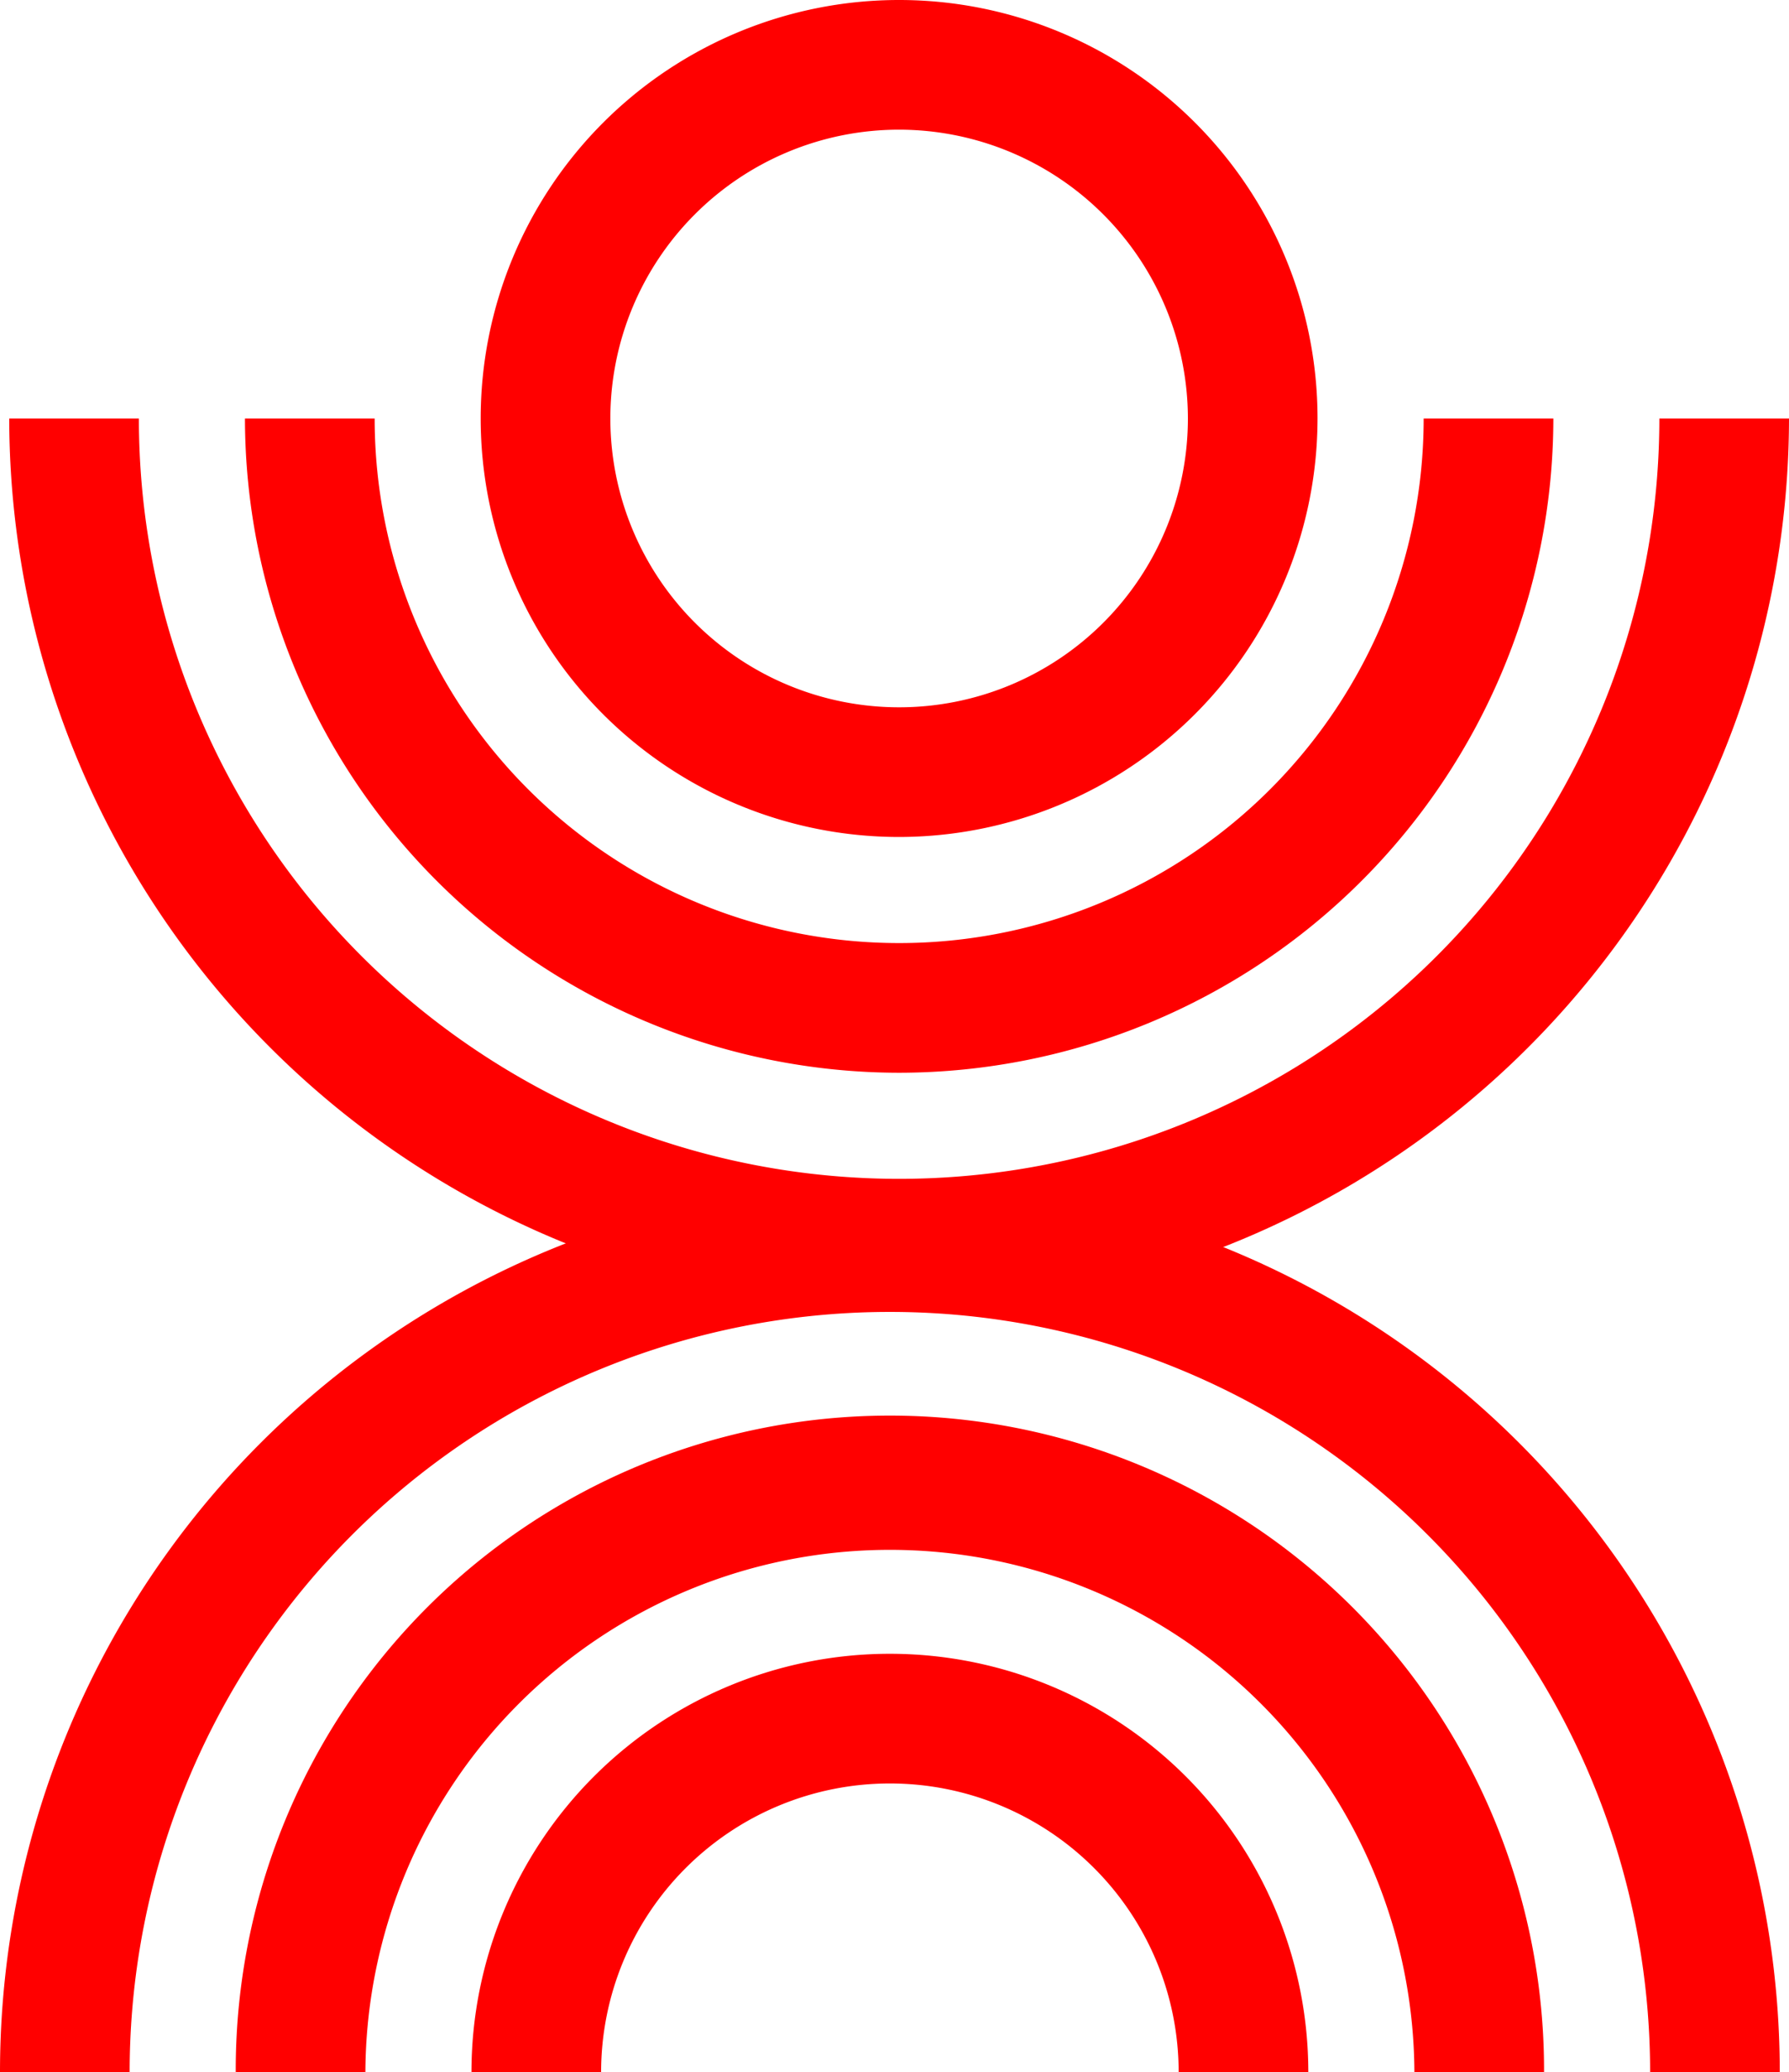
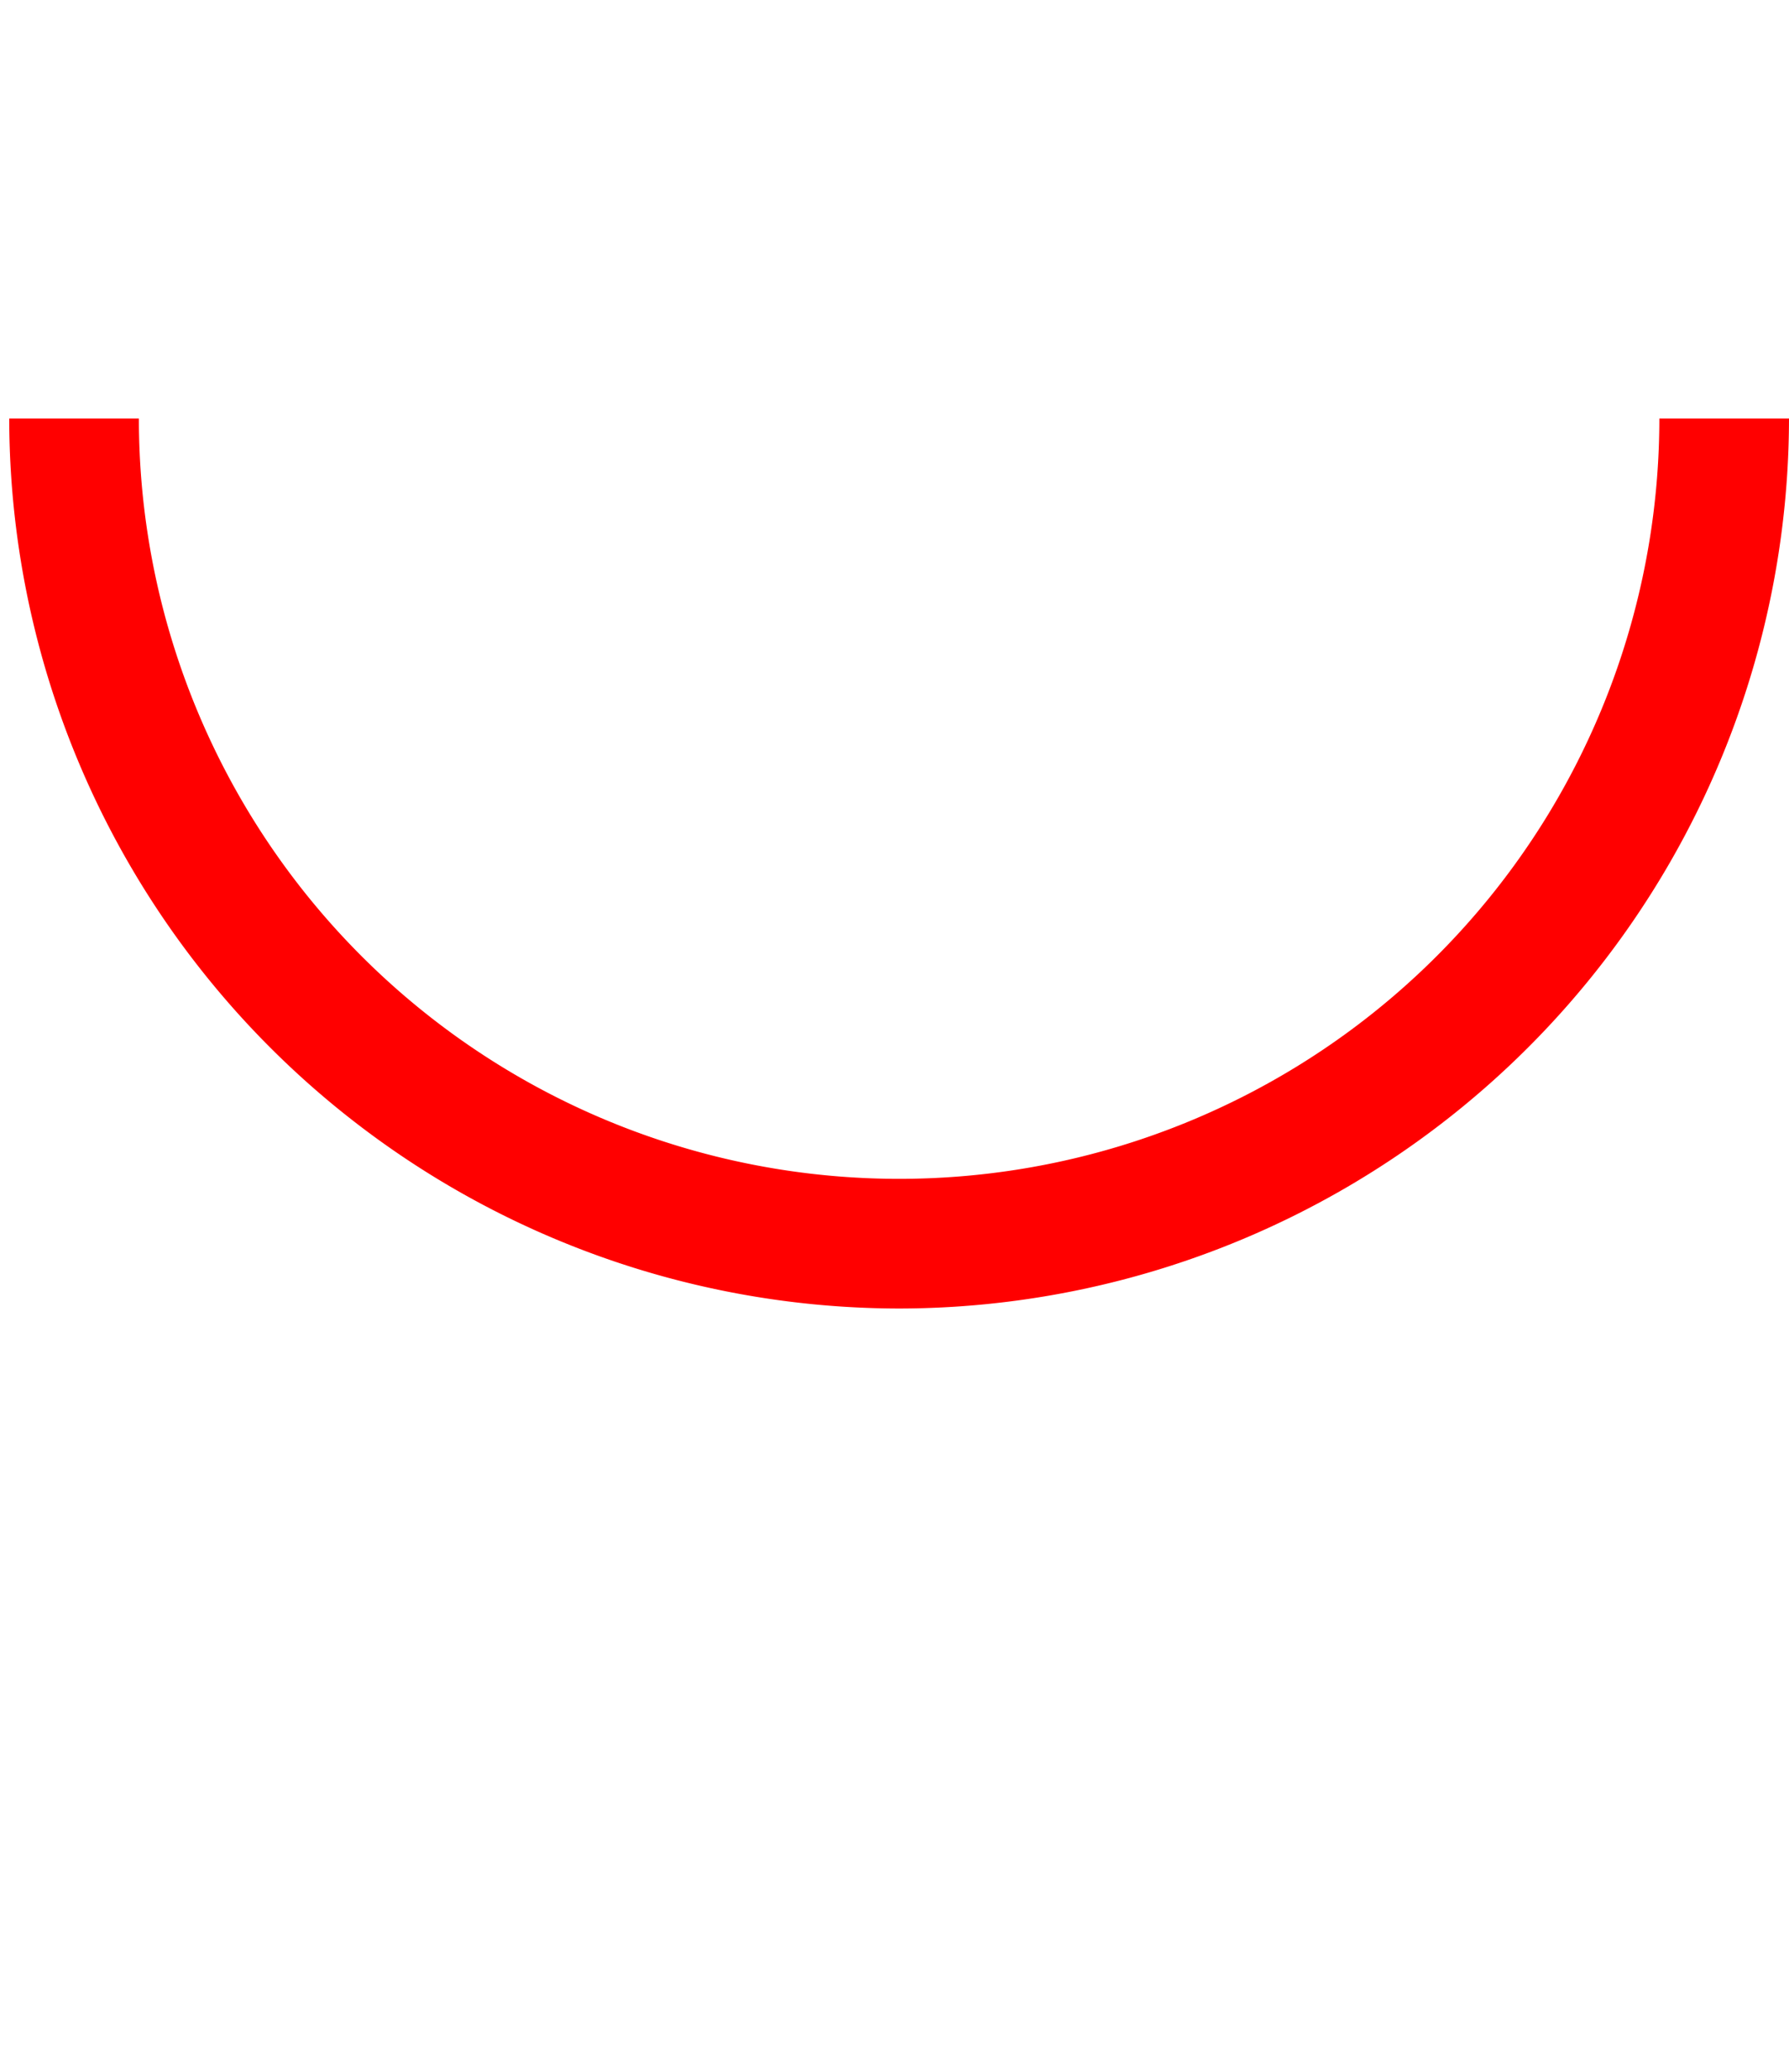
<svg xmlns="http://www.w3.org/2000/svg" id="Group_154" data-name="Group 154" width="200" height="231.631" viewBox="0 0 200 231.631">
  <defs>
    <clipPath id="clip-path">
      <rect id="Rectangle_192" data-name="Rectangle 192" width="200" height="231.631" fill="red" />
    </clipPath>
  </defs>
  <g id="Group_153" data-name="Group 153" clip-path="url(#clip-path)">
-     <path id="Path_190" data-name="Path 190" d="M172.615,231.631H158.121a58.637,58.637,0,0,0-117.273,0H26.354a73.131,73.131,0,1,1,146.261,0" fill="red" />
-     <path id="Path_191" data-name="Path 191" d="M146.261,231.631H131.767a32.283,32.283,0,0,0-64.566,0H52.707a46.777,46.777,0,0,1,93.554,0" fill="red" />
-     <path id="Path_192" data-name="Path 192" d="M198.968,231.631H184.474a84.99,84.99,0,0,0-169.98,0H0a99.484,99.484,0,0,1,198.968,0" fill="red" />
-     <path id="Path_193" data-name="Path 193" d="M100.516,119.908A73.215,73.215,0,0,1,27.385,46.777h14.5a58.636,58.636,0,1,0,117.272,0h14.5a73.215,73.215,0,0,1-73.131,73.131" fill="red" />
    <path id="Path_194" data-name="Path 194" d="M100.516,146.261A99.6,99.6,0,0,1,1.032,46.777H15.526a84.99,84.99,0,0,0,169.98,0H200a99.6,99.6,0,0,1-99.484,99.484" fill="red" />
-     <path id="Path_195" data-name="Path 195" d="M100.516,93.554a46.777,46.777,0,1,1,46.777-46.777,46.829,46.829,0,0,1-46.777,46.777m0-79.06A32.283,32.283,0,1,0,132.8,46.777a32.319,32.319,0,0,0-32.283-32.283" fill="red" />
  </g>
</svg>